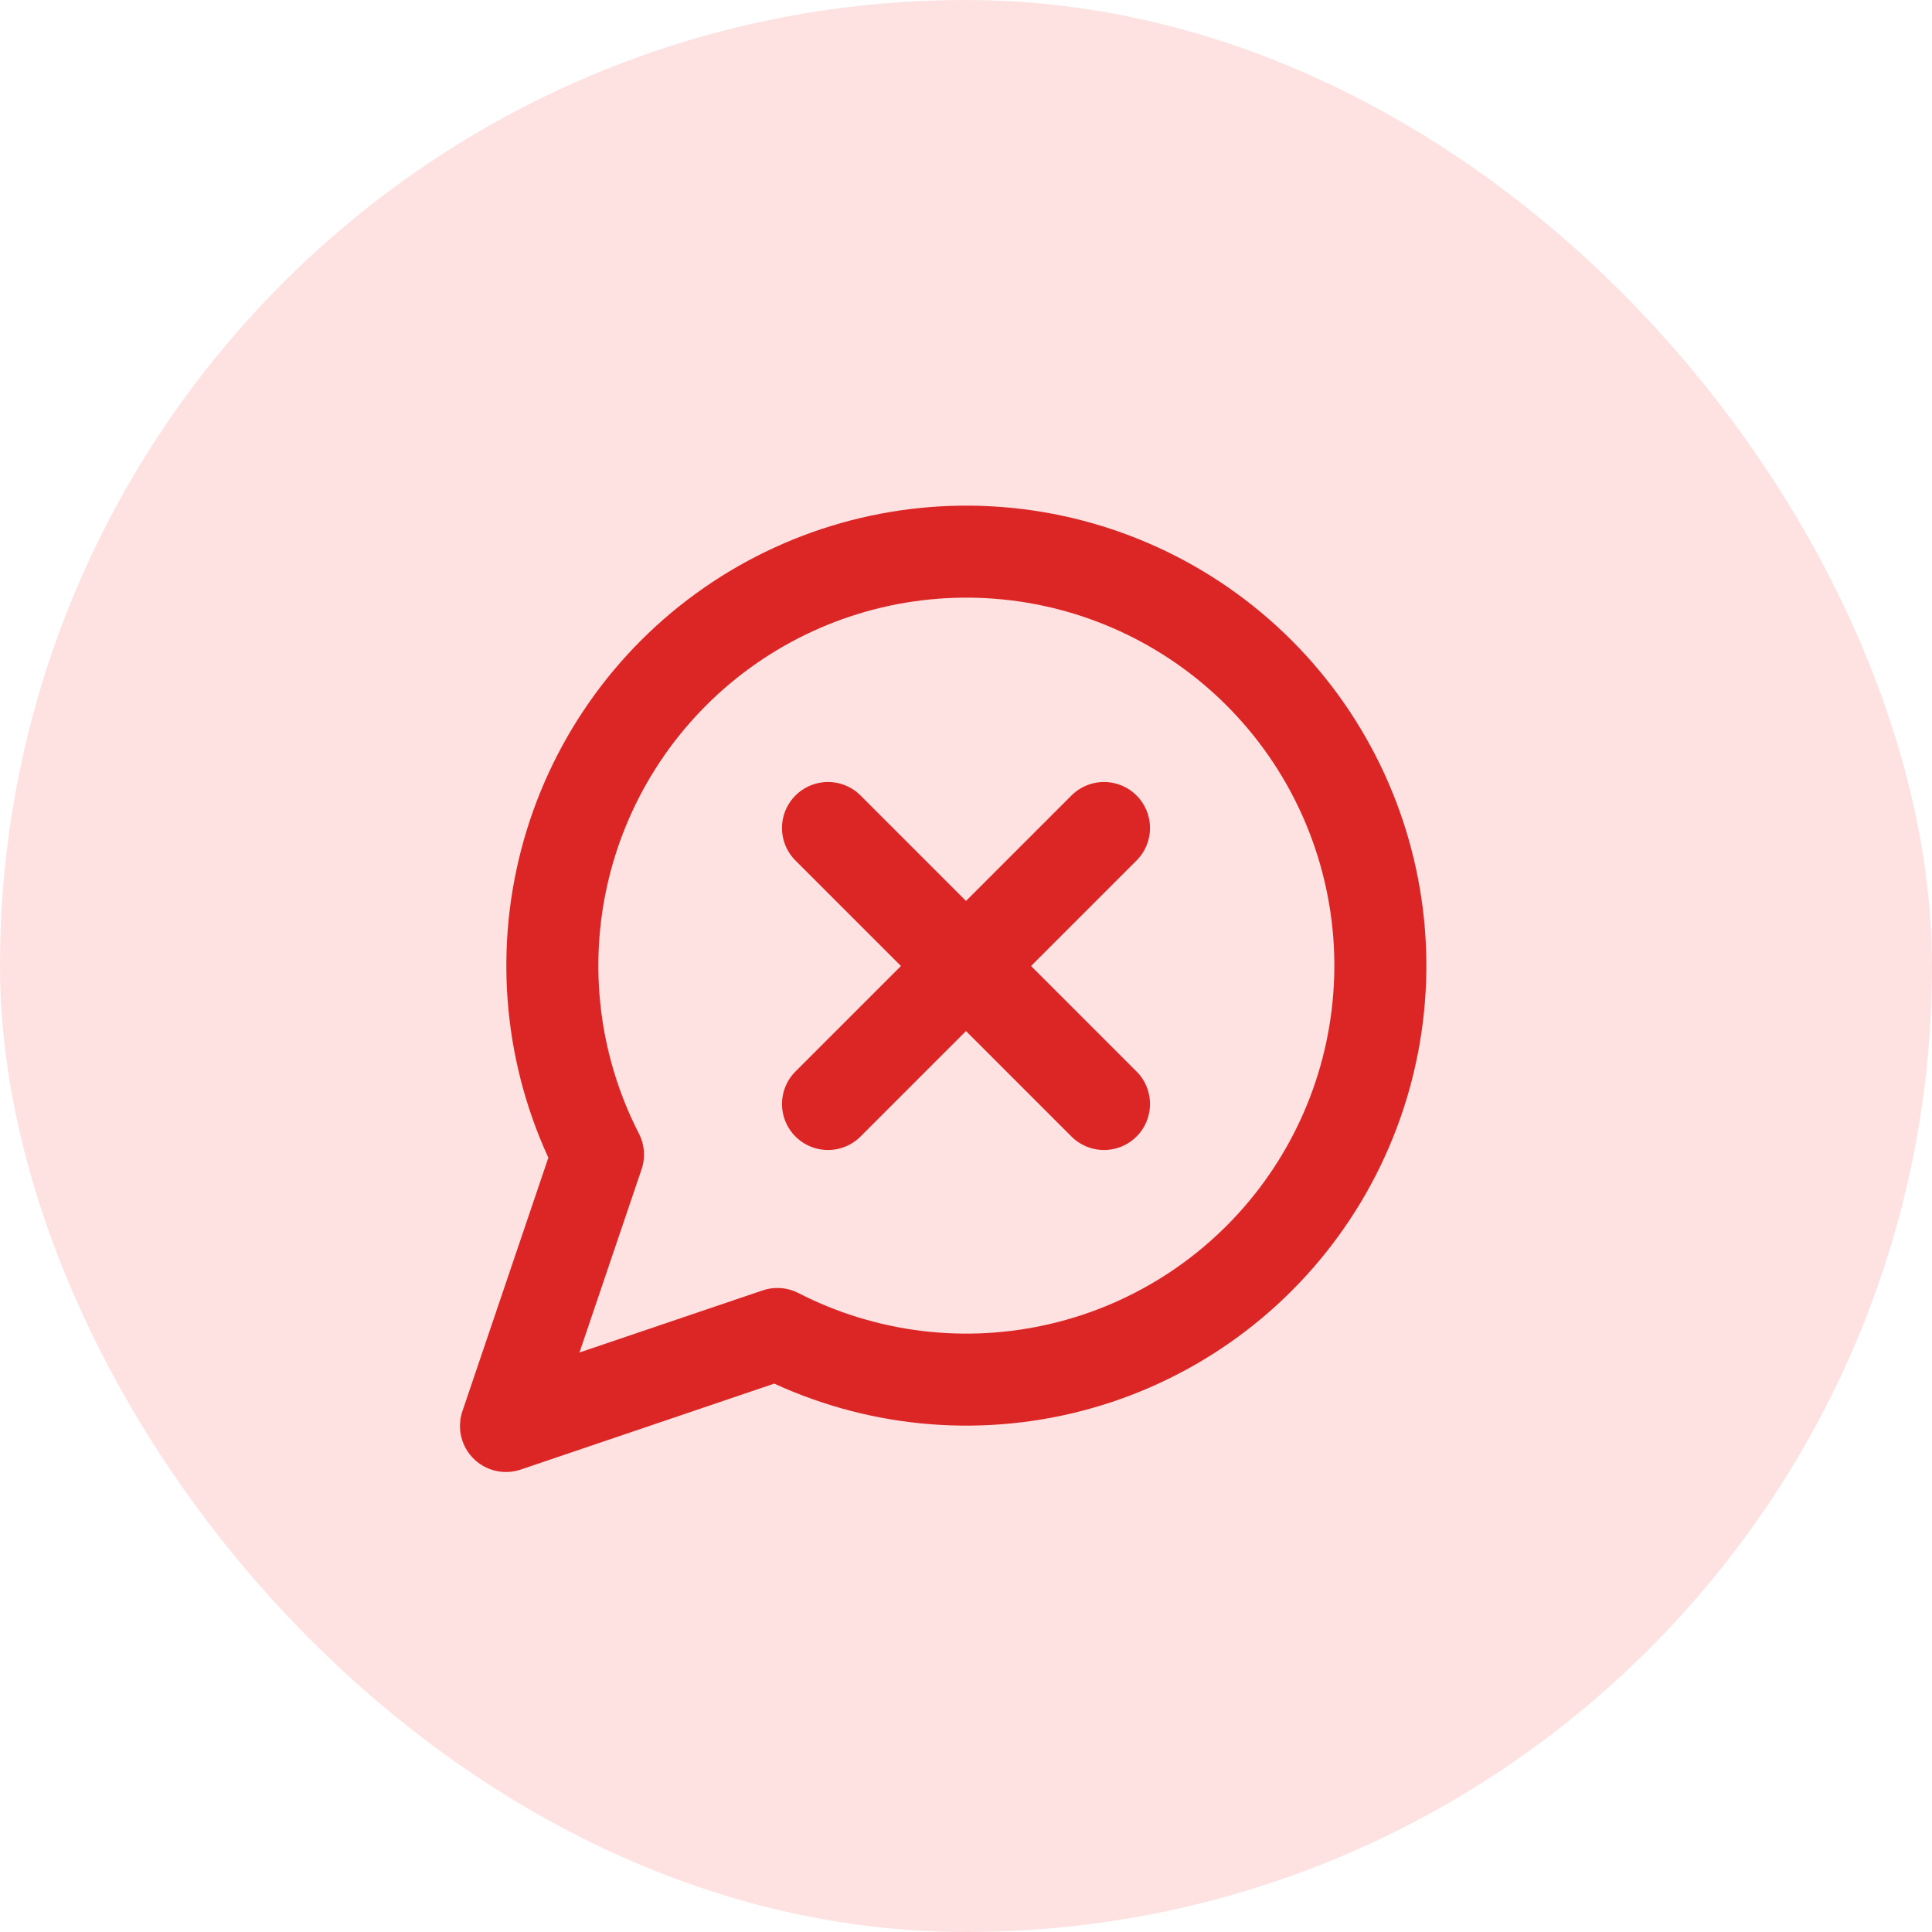
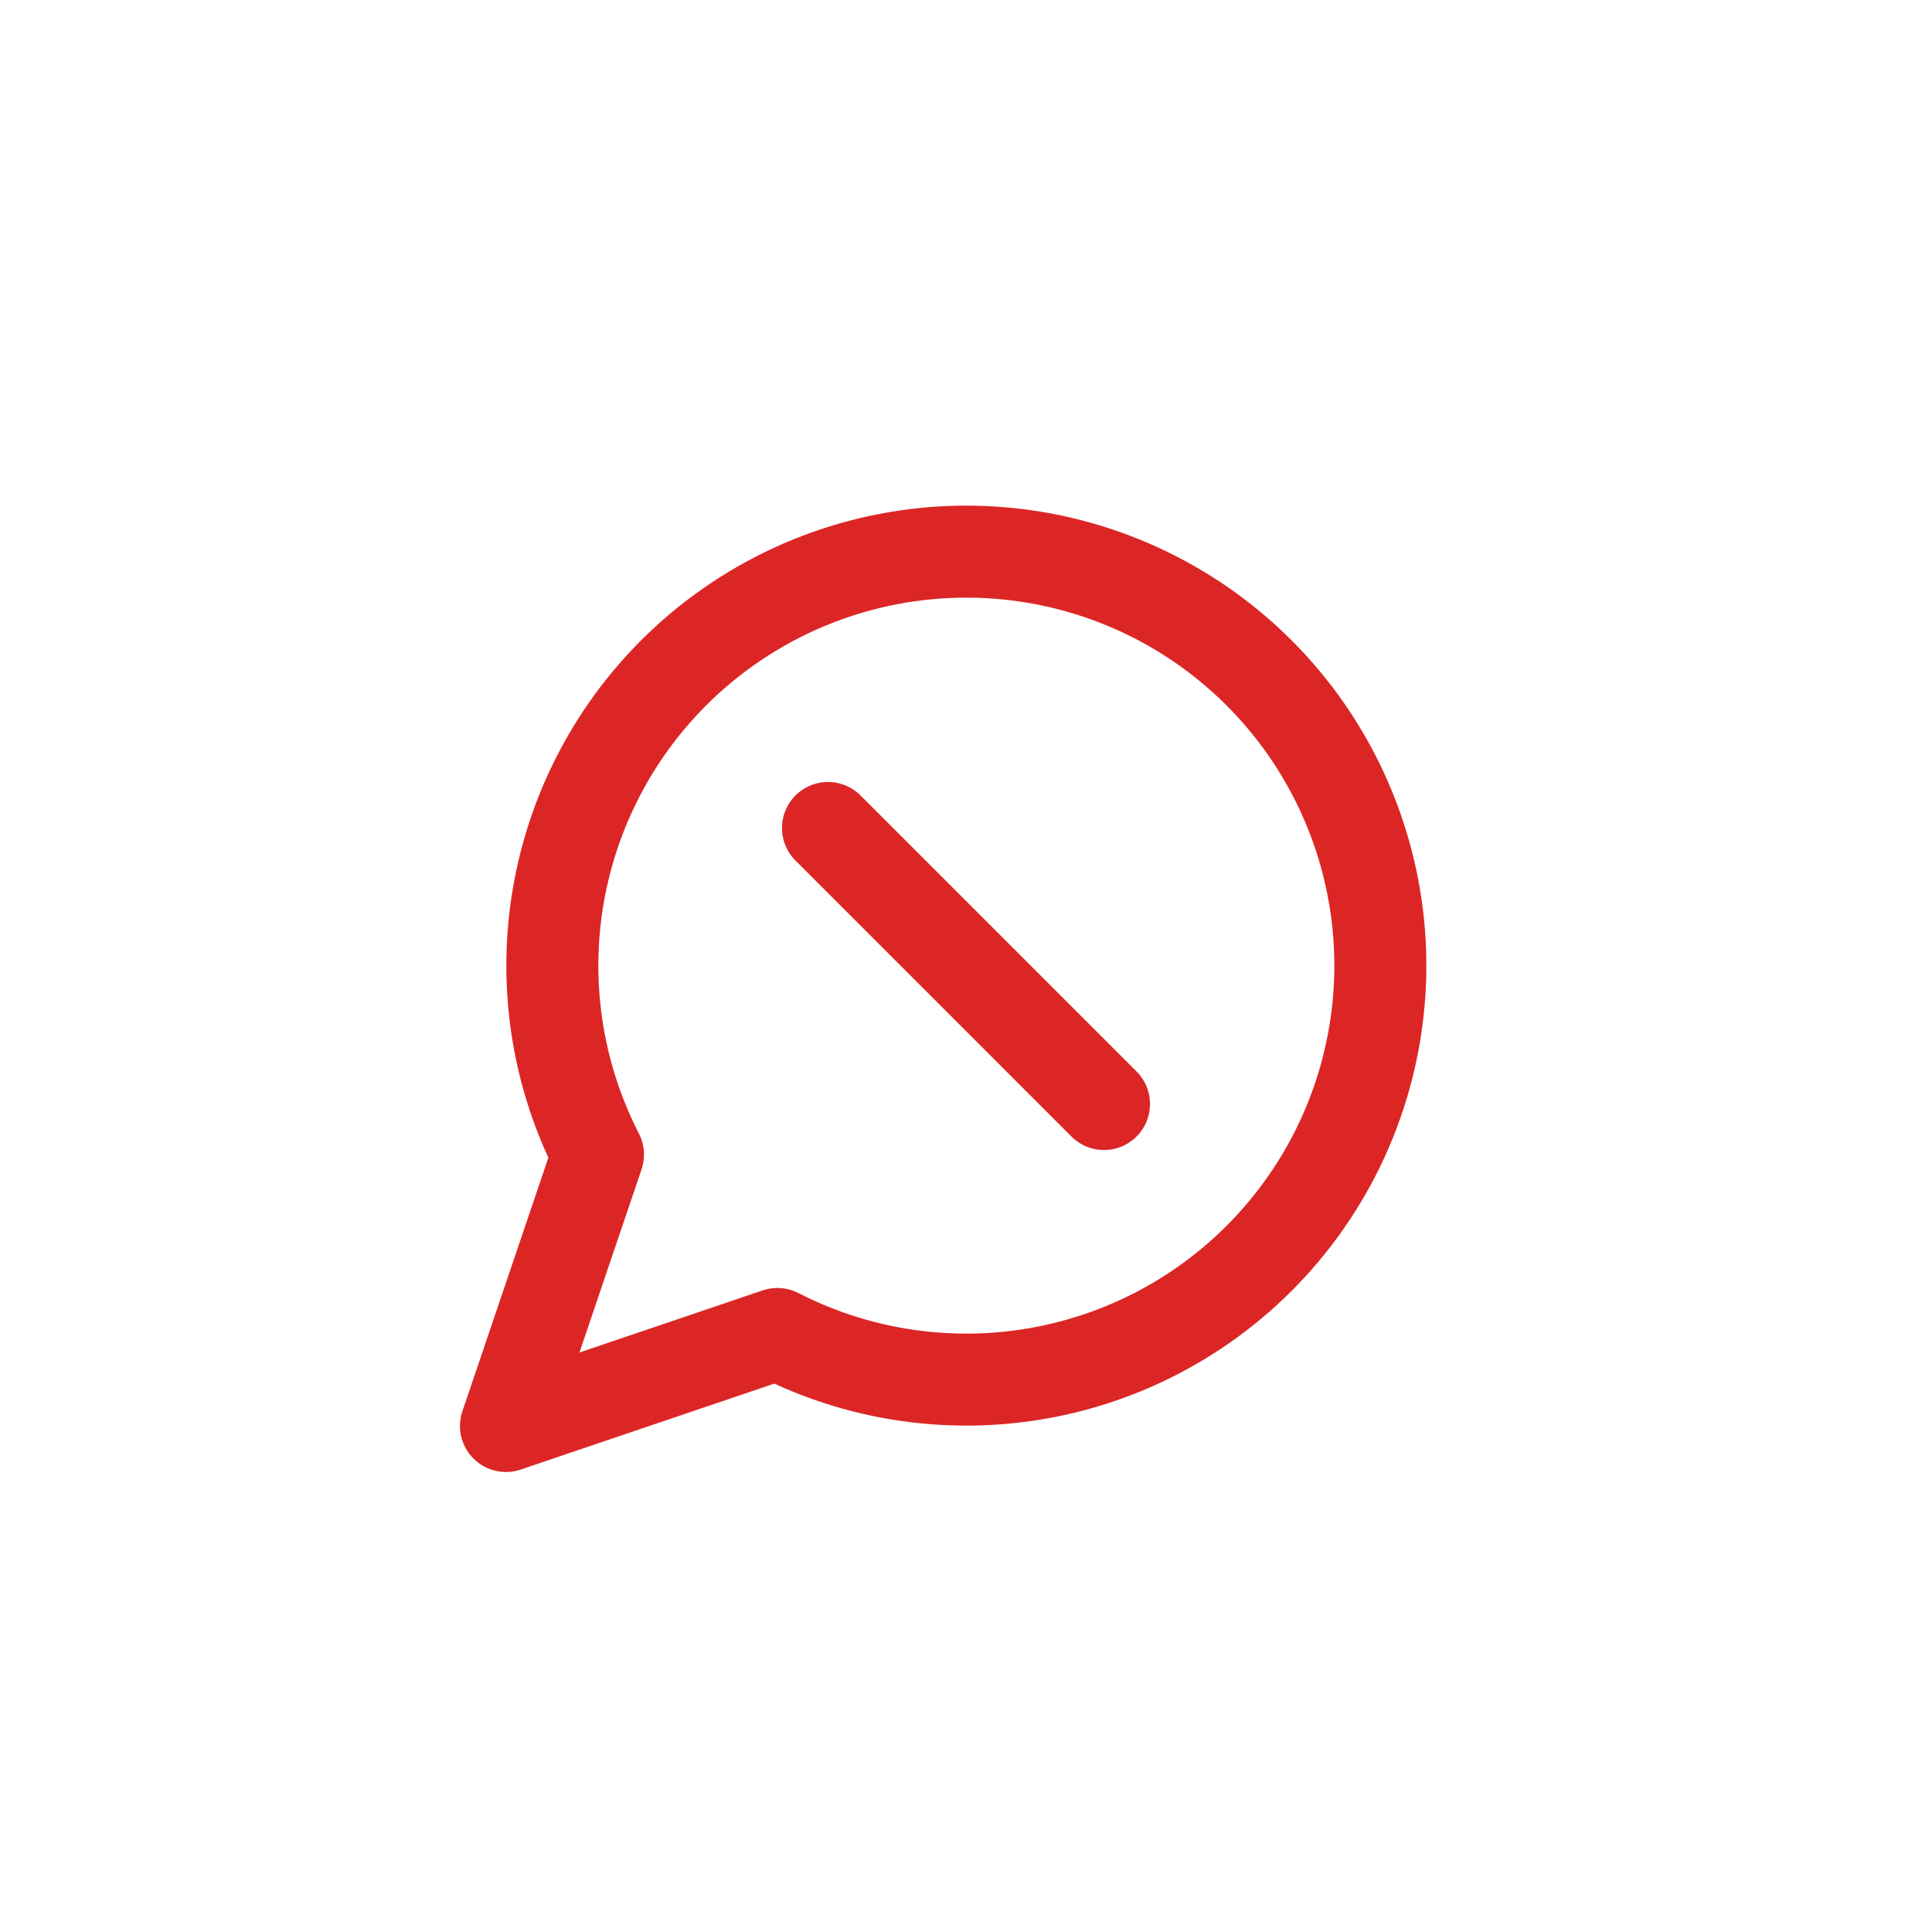
<svg xmlns="http://www.w3.org/2000/svg" width="56" height="56" viewBox="0 0 56 56" fill="none">
-   <rect width="56" height="56" rx="28" fill="#FEE2E2" />
  <path d="M22.533 38.666C25.078 39.972 28.005 40.325 30.787 39.663C33.57 39.002 36.024 37.367 37.708 35.056C39.393 32.744 40.196 29.907 39.974 27.056C39.751 24.205 38.517 21.526 36.495 19.504C34.473 17.482 31.794 16.248 28.943 16.026C26.092 15.803 23.255 16.607 20.943 18.291C18.632 19.975 16.998 22.43 16.336 25.212C15.674 27.994 16.027 30.922 17.333 33.466L14.666 41.333L22.533 38.666Z" stroke="#DC2626" stroke-width="2.667" stroke-linecap="round" stroke-linejoin="round" />
-   <path d="M32 24L24 32" stroke="#DC2626" stroke-width="2.667" stroke-linecap="round" stroke-linejoin="round" />
  <path d="M24 24L32 32" stroke="#DC2626" stroke-width="2.667" stroke-linecap="round" stroke-linejoin="round" />
</svg>